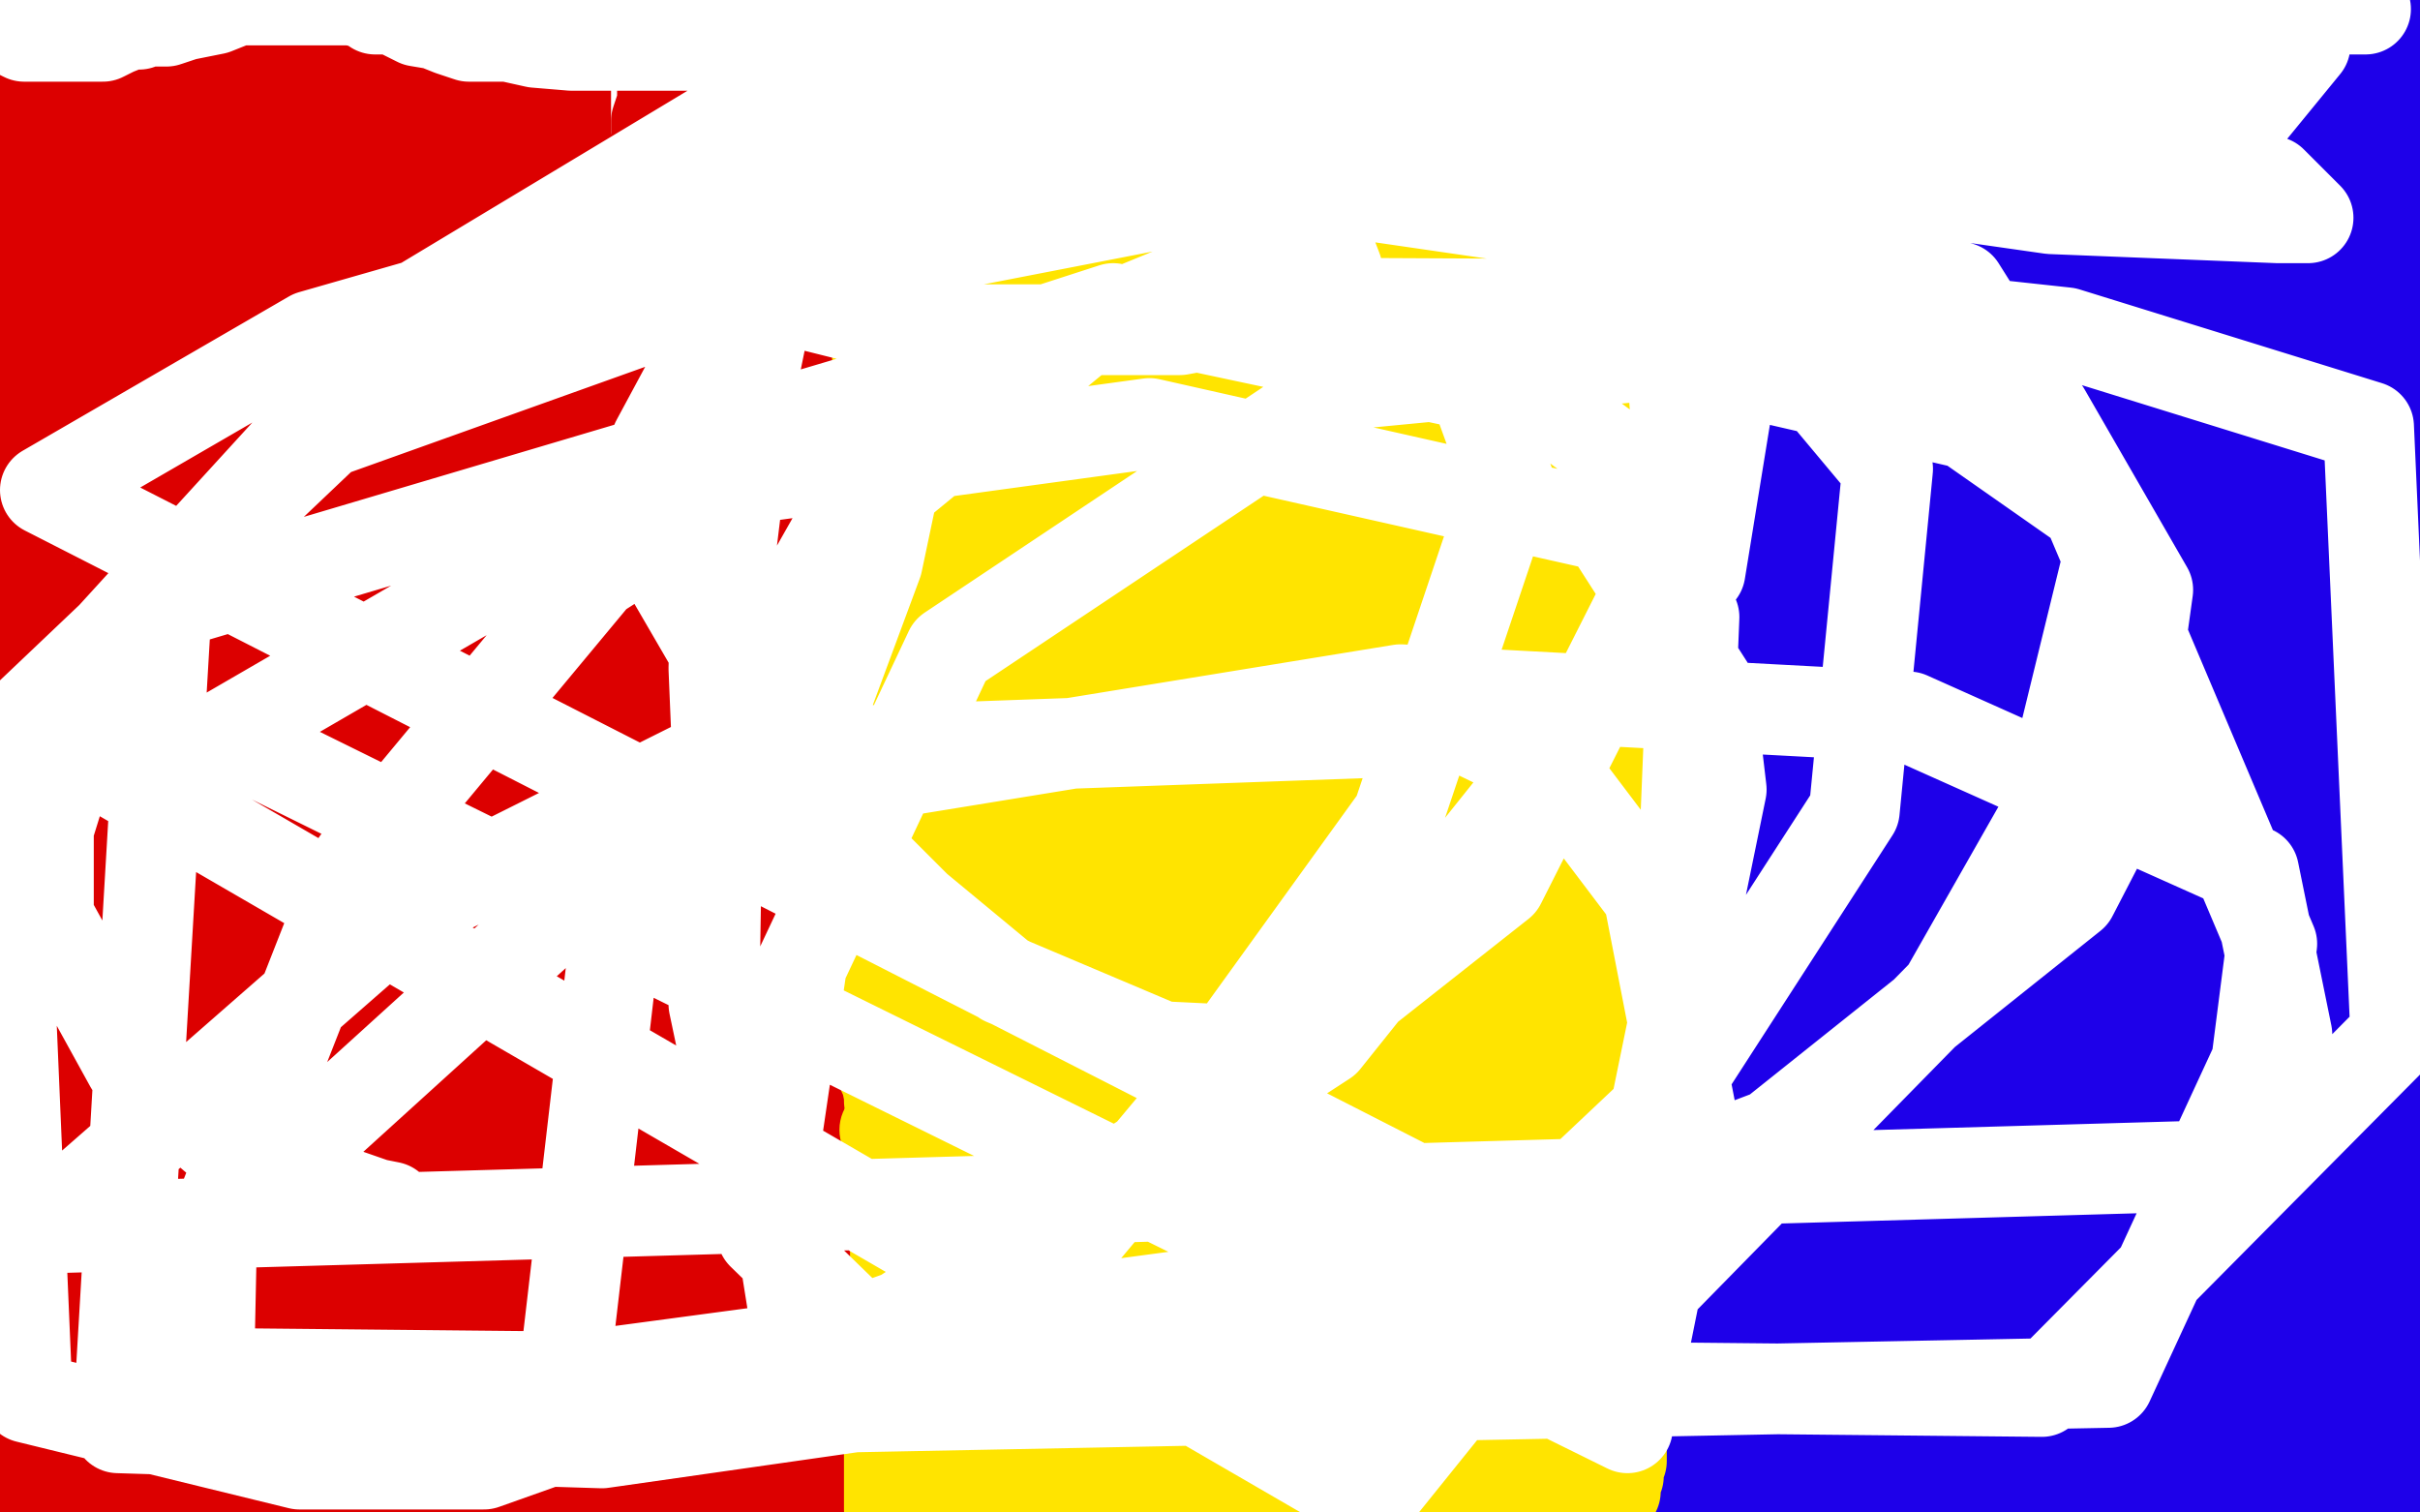
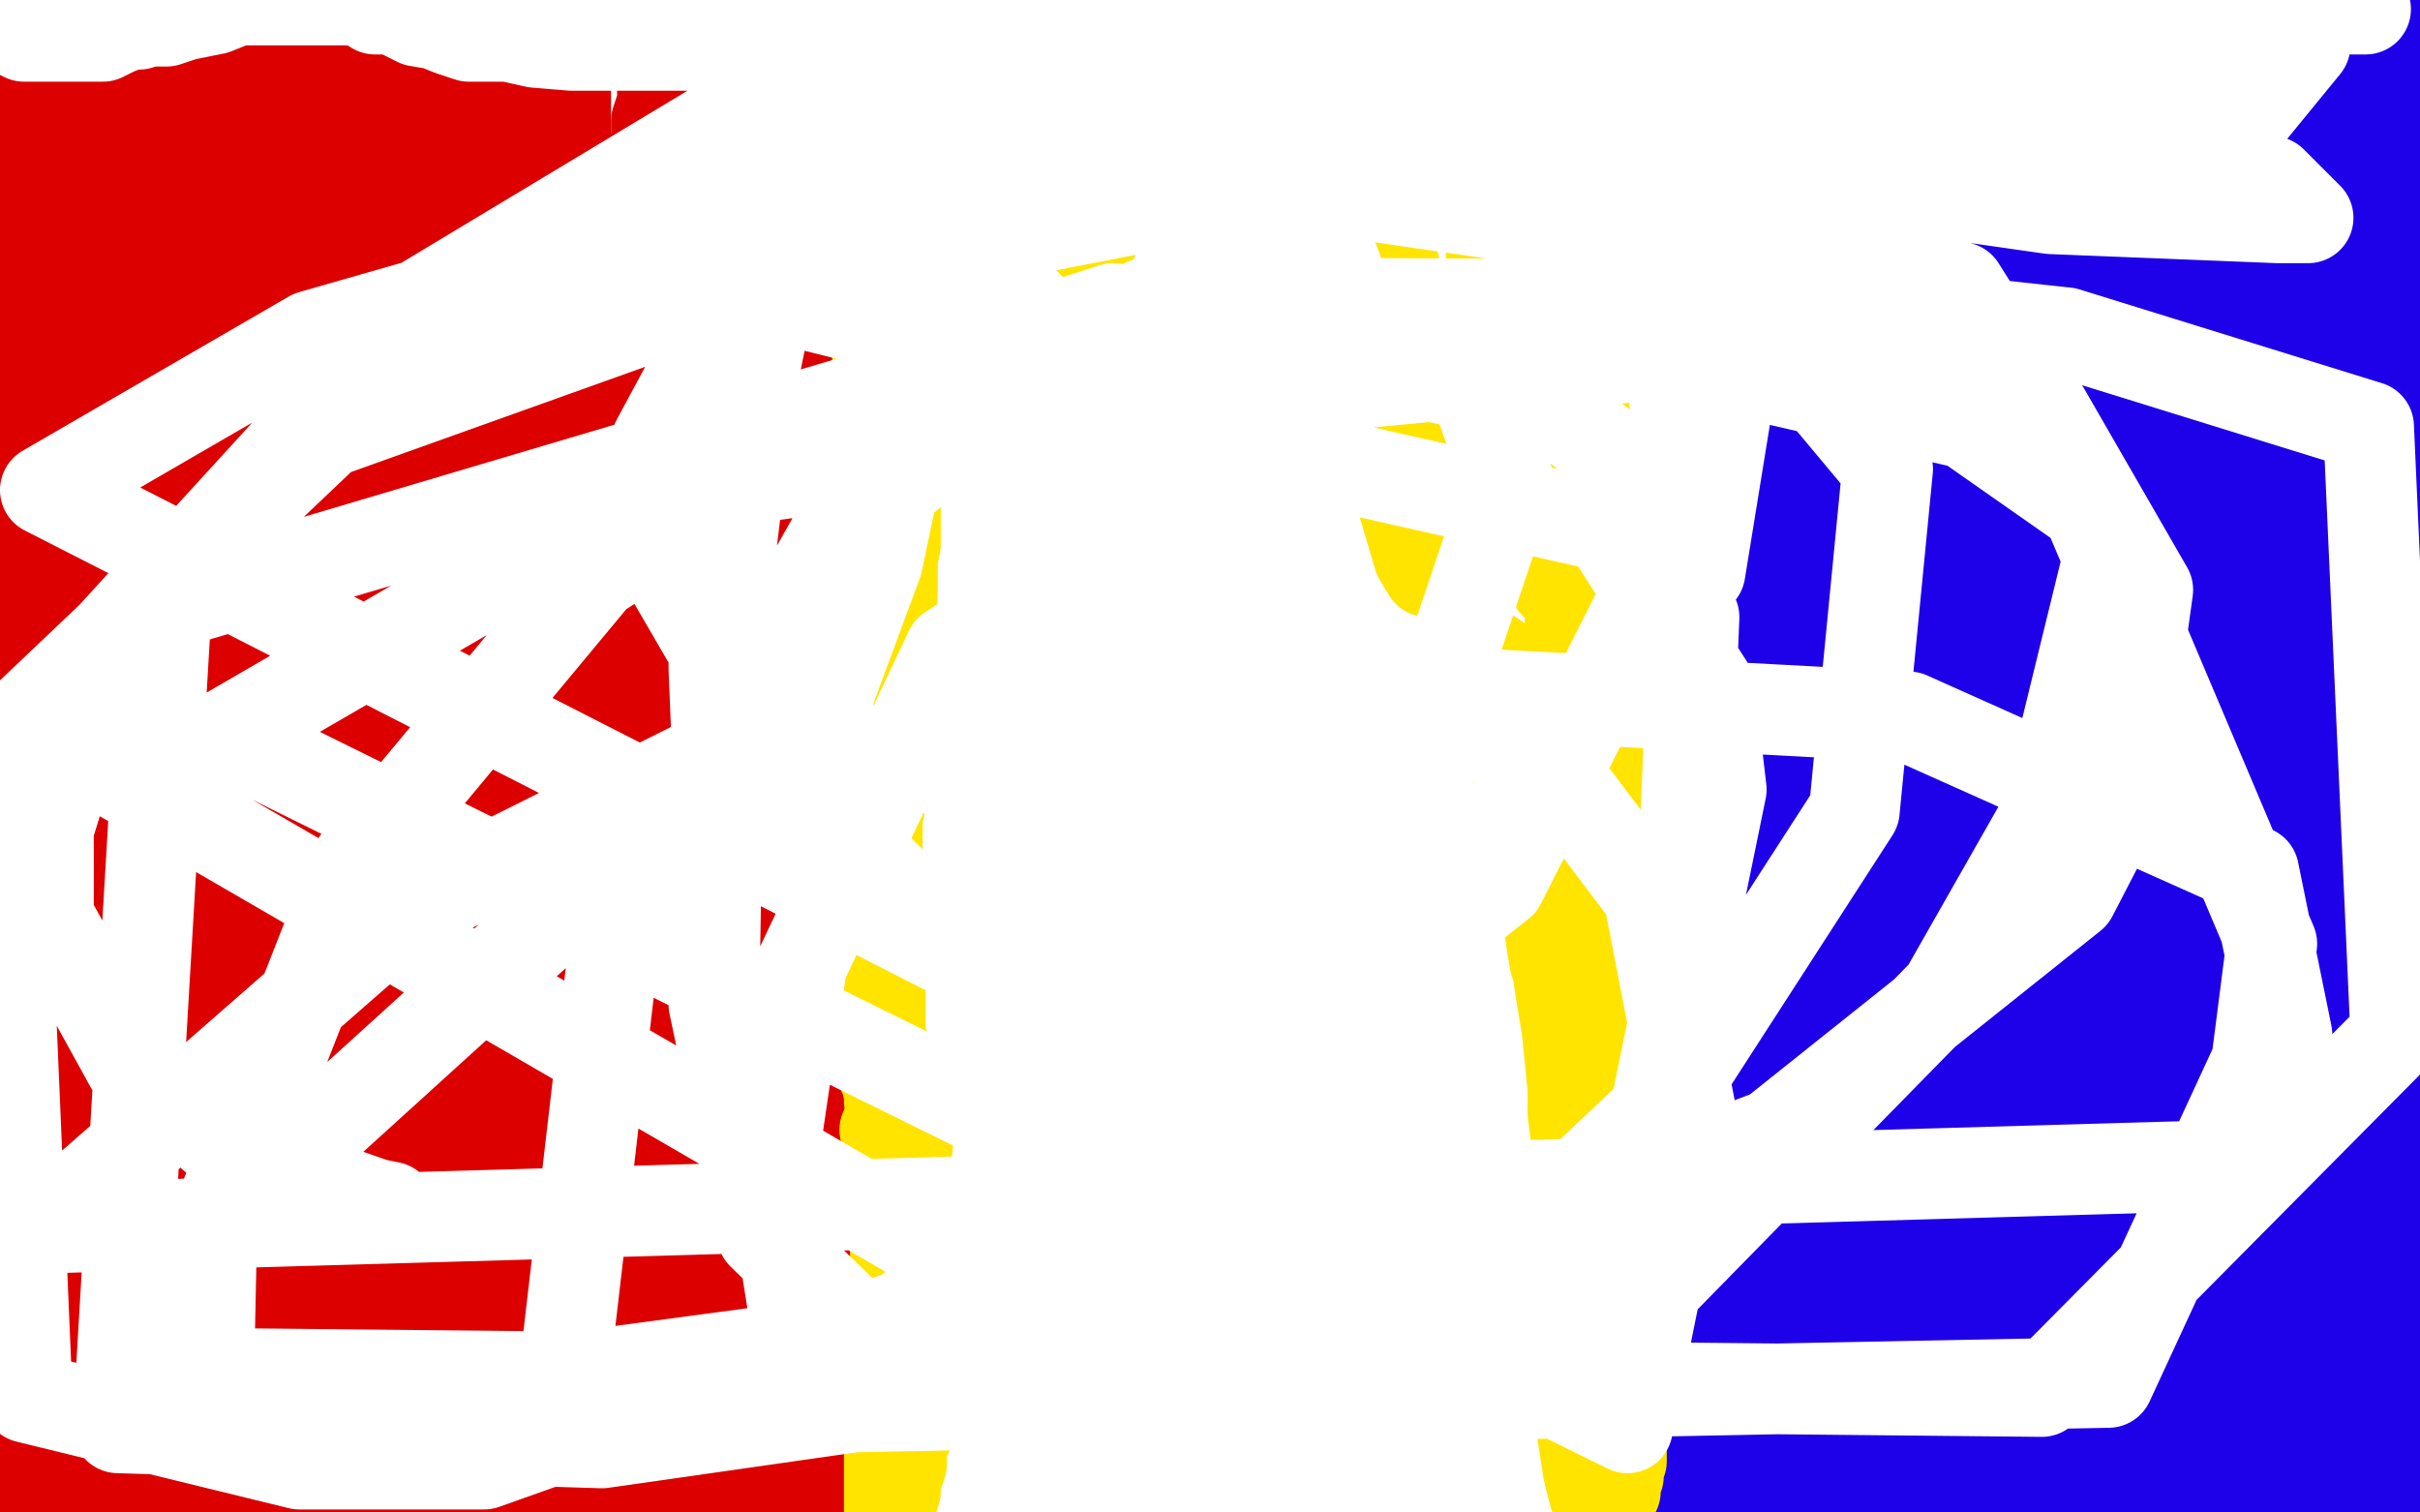
<svg xmlns="http://www.w3.org/2000/svg" width="800" height="500" version="1.1" style="stroke-antialiasing: false">
  <desc>This SVG has been created on https://colorillo.com/</desc>
-   <rect x="0" y="0" width="800" height="500" style="fill: rgb(255,255,255); stroke-width:0" />
  <polyline points="200,12 198,12 198,12 192,8 192,8 187,5 187,5 180,1 180,1 176,0 176,0 175,0 175,0 164,0 164,0 154,0 133,0 117,4 116,4 118,5 124,7 131,12 137,14 152,20 164,24 164,26 164,24 155,20 139,15 120,14 94,14 78,14 69,14 63,14 57,14 48,12 40,11 37,11 35,11 32,8 28,8 25,7 23,6 20,4 19,4 17,3 17,2 16,2 14,6 13,10 12,12 12,14 11,17 11,19 11,20 11,23 11,24 11,27 10,30 9,32 8,34 8,36 8,37 7,40 8,41 11,41 12,41 19,41 31,41 53,37 60,37 62,37 66,37 69,37 74,37 76,37 87,37 92,37 98,37 105,37 113,37 120,37 123,37 124,37 125,37 126,37 129,39 130,39 136,40 144,40 161,40 165,39 166,38 167,37 170,35 173,32 174,31 175,30 176,29 177,28 179,28 181,25 184,24 185,20 186,19 187,19 187,24 187,33 187,36 187,38 187,40 187,42 187,44 187,48 187,52 187,53 187,54 187,55 187,56 187,59 187,62 187,64 186,66 186,69 186,70 185,71 184,71 182,70 178,68 176,66 175,65 173,64 172,62 170,61 168,60 167,60 166,60 164,59 163,57 161,57 160,56 157,56 157,55 156,55 155,54 152,53 148,51 143,50 132,49 121,48 113,48 104,48 96,48 90,46 86,46 82,46 80,46 79,46 76,44 73,44 69,41 66,40 61,38 56,35 48,31 46,31 45,31 44,30 40,29 35,28 33,28 30,28 29,28 28,28 26,27 24,27 21,27 20,27 17,27 16,27 13,27 12,27 4,28 8,74 23,65 31,60 32,60 32,59 31,54 28,53 28,52 22,52 16,52 14,53 3,60 1,62 3,76 8,77 36,83 44,83 54,83 59,83 61,83 63,83 63,82 63,80 62,77 52,75 40,74 32,74 25,74 24,74 28,75 58,75 82,75 106,72 139,66 141,65 140,64 134,62 118,60 95,60 36,62 7,72 20,73 36,73 45,73 93,64 102,60 103,60 103,59 93,57 86,56 68,56 55,56 52,56 52,57 63,62 88,68 109,70 144,72 146,72 141,74 132,78 116,83 115,83 116,83 124,83 184,83 200,83 198,83 188,84 180,90 162,102 146,109 138,116 137,115 138,106 144,95 150,87 151,85 151,84 155,87 157,105 157,117 158,143 159,156 160,157 161,152 165,138 172,110 175,90 176,78 176,86 177,107 177,124 182,147 182,151 182,156 182,152 182,131 182,112 182,98 182,90 182,96 183,120 183,156 183,179 183,182 183,184 183,182 185,164 189,139 190,109 190,93 190,84 190,98 193,116 193,144 193,195 188,272 184,299 184,280 184,248 184,204 184,144 181,120 181,118 181,120 184,144 186,158 187,172 187,202 187,242 187,276 187,278 185,269 178,255 169,218 152,158 133,54 132,12 132,11 132,13 140,61 152,182 164,298 164,328 167,383 167,392 168,392 168,381 168,372 167,281 159,232 147,148 140,102 139,85 139,95 139,131 139,224 140,288 140,302 142,313 142,295 134,248 124,186 119,141 115,77 115,67 116,75 118,84 121,111 121,136 121,201 121,229 121,233 121,235 122,222 128,194 143,114 152,60 155,38 155,33 155,37 151,59 149,80 147,134 142,188 138,221 135,238 132,241 132,242 128,241 120,209 119,200 112,112 111,49 111,20 111,9 113,23 116,100 116,128 116,152 116,172 116,180 116,178 110,144 103,118 97,92 88,45 87,31 87,44 87,64 84,148 74,275 74,331 74,346 74,336 74,315 74,266 74,180 74,124 74,109 72,97 72,102 72,124 72,170 72,224 72,253 72,294 72,307 72,308 72,302 72,284 72,242 72,167 72,120 72,108 72,104 72,121 72,147 72,168 67,260 64,280 60,294 60,295 60,294 52,268 52,251 46,190 44,127 44,85 50,56 51,51 51,50 52,54 52,69 54,100 54,122 54,133 54,147 54,148 54,149 48,131 44,104 43,76 42,63 42,53 42,55 42,72 42,104 42,141 42,160 42,188 42,196 42,192 34,160 24,134 18,103 17,89 16,87 16,88 16,104 15,135 15,143 12,171 8,200 8,227 8,228 8,216 8,190 8,168 5,116 5,85 5,72 5,69 5,73 5,92 5,112 5,132 5,137 5,140 5,144 5,147 5,151 5,152 5,155 5,157 5,162 4,165 4,168 4,171 4,173 4,177 4,180 4,181 4,184 4,188 4,194 4,201 4,205 4,206 4,208 4,212 4,213 4,216 4,218 4,220 4,223 4,228 4,230 4,234 4,235 4,237 4,240 4,246 4,248 4,250 4,252 4,254 4,256 4,260 4,264 4,269 4,272 4,279 4,281 4,284 4,291 4,296 4,298 4,301 4,304 4,312 4,318 4,321 4,324 4,328 4,332 4,336 4,338 4,351 4,354 4,358 4,362 4,366 4,368 4,370 4,375 4,382 4,386 4,390 4,393 3,397 3,400 3,402 2,404 2,407 2,412 2,417 2,420 2,424 2,431 2,433 0,444 0,453 0,461 0,465 0,467 0,448 2,458 4,477 7,488 7,492 8,498 10,499 13,499 16,497 25,491 28,490 29,488 32,488 40,488 42,488 43,488 44,492 44,494 44,495 44,496 43,497 37,495 25,488 11,480 6,478 7,478 8,478 14,478 17,478 23,478 45,480 80,489 86,490 141,497 160,499 160,498 149,492 144,489 125,480 123,480 121,480 124,480 131,480 147,480 156,481 152,481 151,481 156,483 163,487 175,496 188,496 188,492 188,488 188,487 188,486 184,495 184,498 198,499 198,497 198,495 198,492 194,483 188,473 181,459 177,444 176,424 176,414 176,411 176,405 172,396 171,391 171,388 171,412 171,464 193,476 188,396 171,352 158,332 141,300 139,291 139,294 141,318 145,352 146,372 148,385 149,389 154,379 166,350 184,305 187,289 188,274 190,296 195,327 196,359 196,375 200,389 200,387 200,379 194,360 189,343 180,319 177,311 176,311 173,327 172,344 170,357 167,393 165,441 165,445 165,447 164,447 160,436 152,410 143,370 142,358 141,356 138,372 137,394 137,438 137,484 137,497 137,488 137,463 137,426 137,410 137,364 137,331 137,307 136,306 136,316 136,327 140,350 141,372 142,394 143,399 143,400 143,401 144,403 144,392 144,331 144,303 144,250 140,231 142,241 142,251 150,299 156,384 163,445 167,478 168,481 164,476 159,468 151,453 150,448 148,445 148,444 148,443 148,440 148,444 148,461 148,472 148,474 148,476 145,472 141,456 133,388 133,309 133,238 133,139 133,105 133,106 133,135 133,228 133,296 133,319 133,364 133,388 133,384 133,366 129,350 120,325 106,287 78,190 64,136 61,112 61,107 63,118 67,188 67,240 69,370 74,449 74,407 74,340 74,266 72,231 72,229 72,232 77,256 86,302 91,320 92,320 92,313 92,293 92,256 92,188 92,168 92,166 95,180 99,218 103,264 103,279 103,308 103,316 103,307 103,299 106,211 106,183 106,144 106,131 107,131 109,146 113,187 117,248 127,316 128,321 132,344 132,328 132,315 132,310 132,311 131,325 131,350 131,384 129,412 128,428 123,446 120,459 118,461 117,456 117,410 117,393 115,360 109,332 103,308 102,308 101,321 101,344 101,416 101,470 102,496 108,467 108,447 108,429 108,412 107,410 107,413 108,434 109,445 112,460 112,466 113,472 113,475 113,476 108,468 88,439 74,410 71,400 70,397 70,399 70,414 72,433 72,445 73,459 76,468 80,474 80,475 82,476 83,477 84,476 84,475 83,472 80,468 75,456 60,435 55,415 54,403 54,398 56,391 57,392 59,407 59,421 59,456 59,496 59,499 59,487 59,473 59,449 59,427 59,403 59,401 59,410 59,434 59,448 52,489 50,498 50,496 46,472 43,452 41,441 41,424 40,424 36,443 35,449 31,457 31,458 31,456 31,445 31,436 31,430 31,428 31,432 28,452 28,460 28,463 28,462 28,456 28,449 28,447 31,434 31,433 32,432 32,430 32,427 35,422 35,419 36,413 36,411 36,405 36,402 37,401 37,400 38,396 39,392 39,390 39,386 39,384 39,382 39,380 39,379 39,374 39,372 39,370 39,365 39,360 39,354 39,349 40,344 40,343 40,339 40,336 40,335 40,332 40,330 40,328 40,324 43,315 44,306 44,299 45,296 45,293 45,292 45,284 45,278 45,274 45,263 45,259 45,252 45,247 45,244 45,243 45,238 45,236 45,230 45,229 43,220 42,219 41,217 41,216 41,215 41,213 40,208 40,205 40,204 37,202 36,201 34,201 34,200 32,200 31,200 31,206 31,212 31,216 31,218 31,220 31,221 31,223 31,226 31,227 30,228 29,230 28,236 28,238 28,239 28,240 28,241 28,243 28,244 28,246 28,248 27,251 27,252 27,254 27,256 26,258 26,262 25,263 25,264 25,265 25,266 25,268 25,272 25,276 24,280 24,283 24,285 24,286 24,287 24,288 23,290 22,296 21,299 21,304 20,309 20,313 19,316 19,319 19,320 19,321 19,324 19,325 19,331 18,337 18,339 18,346 18,348 18,350 18,352 18,356 17,359 17,360 17,364 17,368 16,372 16,377 16,380 16,382 16,384 16,386 16,387 16,388 15,389 15,392 15,394 15,397 15,399 15,400 15,402 14,404 14,405 14,408 14,409 14,410 14,412 14,413 14,414 14,416 14,418 14,420 14,424 15,425 16,426 16,428 17,429 20,432 21,433 22,435 24,436 24,437 27,440 29,444 34,448 36,450 40,452 43,455 49,458 53,462 54,462 59,464 60,464 62,465 64,467 67,468 78,475 84,477 90,484 97,486 105,492 111,495 114,496 117,498 207,498 209,496 209,494 209,492 209,488 209,486 209,482 209,480 209,479 209,476 208,472 208,470 208,467 208,464 208,463 208,462 208,460 208,458 208,455 208,452 208,451 208,445 208,443 208,441 208,440 208,437 208,436 208,435 208,432 208,429 208,428 208,425 208,423 208,420 208,417 208,416 208,408 208,406 208,402 208,400 208,396 208,393 209,389 209,388 210,381 211,379 211,378 211,377 211,376 212,373 212,370 212,368 212,363 212,360 212,359 212,354 213,350 213,348 213,347 215,344 216,342 216,340 216,336 216,333 216,329 216,324 216,321 216,318 216,315 215,312 215,310 215,304 215,303 215,296 214,292 214,287 214,284 213,280 212,274 212,273 212,272 212,268 212,261 212,259 212,257 212,255 211,254 211,252 211,249 211,248 211,246 211,243 211,240 211,236 211,233 210,232 210,230 210,228 210,226 210,224 210,221 208,214 208,208 208,205 208,199 208,194 208,191 208,188 208,185 208,182 208,180 208,173 208,167 208,162 208,159 208,156 208,154 208,153 208,152 208,149 208,145 208,144 208,139 208,136 208,134 208,133 208,132 208,131 208,130 208,128 208,127 208,125 208,124 208,122 208,120 208,118 208,116 208,113 208,109 208,108 208,106 208,103 208,100 208,97 208,95 208,92 209,88 209,85 210,81 211,79 212,74 212,68 213,66 215,64 215,61 215,58 215,56 216,54 216,50 217,47" style="fill: none; stroke: #dc0000; stroke-width: 30; stroke-linejoin: round; stroke-linecap: round; stroke-antialiasing: false; stroke-antialias: 0; opacity: 1.0" />
  <polyline points="217,44 217,43 217,40 219,34 219,30 220,26 220,25 220,21 220,20 220,19 220,16 220,14 220,12 220,11 220,10 220,8 221,7 221,6 221,4 221,2 221,0" style="fill: none; stroke: #dc0000; stroke-width: 30; stroke-linejoin: round; stroke-linecap: round; stroke-antialiasing: false; stroke-antialias: 0; opacity: 1.0" />
  <polyline points="219,492 220,491 220,491 220,486 220,486 220,480 220,480 220,479 220,479 220,476 220,476 221,472 221,472 221,471 221,471 221,468 221,467 222,465 222,462 222,460 223,458 223,457 223,456 223,455 223,452 223,450 223,448 223,446 223,444 223,440 223,439 223,438 224,434 224,432 224,428 224,426 224,423 224,420 224,416 224,412 224,409 224,408 224,404 224,402 224,399 224,396 224,394 224,392 224,391 224,389 224,387 224,384 224,383 224,380 224,377 224,376 224,372 224,370 224,367 224,365 224,361 224,358 224,355 224,351 224,348 224,345 224,344 224,342 224,338 224,337 224,332 224,331 224,326 224,324 224,318 224,316 224,314 224,312 224,308 224,302 224,300 224,296 224,293 224,290 224,289 224,288 224,287 224,284 224,283 224,282 224,281 224,280 224,278 224,276 225,272 225,271 225,268 225,267 226,264 226,262 226,261 227,257 227,256 228,255 228,253 228,251 228,250 228,248 229,245 229,244 231,241 231,240 232,237 232,234 232,232 232,228 232,226 232,223 232,222 232,218 232,217 232,215 232,212 232,211 232,209 232,208 232,204 232,203 232,201 232,200 232,199 232,196 232,195 232,194 232,192 233,190 233,189 233,188 233,187 233,186 234,184 235,182 235,180 235,179 235,178 235,177 235,175 235,172 236,167 236,164 236,163 236,161 236,158 236,152 236,149 236,148 236,146 236,143 236,140 236,138 236,136 236,132 236,130 236,129 236,128 236,126 236,125 236,124 236,120 236,117 236,114 236,111 236,109 236,108 236,105 236,103 236,101 236,100 236,98 236,97 236,94 236,92 236,90 236,87 236,85 236,84 236,81 236,79 236,76 236,74 236,72 236,68 236,64 236,61 236,59 236,57 236,56 236,55 236,54 236,52 236,51 236,47 236,46 236,44 236,41 236,40 236,38 236,37 236,36 236,34 235,32 235,29 235,28 235,26 234,26 234,24 234,23 234,22 234,21 234,20 234,18" style="fill: none; stroke: #dc0000; stroke-width: 30; stroke-linejoin: round; stroke-linecap: round; stroke-antialiasing: false; stroke-antialias: 0; opacity: 1.0" />
  <polyline points="233,237 234,239 234,239 235,240 235,240 235,241 235,241 235,242 235,242 235,243 235,245 235,247 235,248 235,249 235,251 235,253 235,254 235,256 235,259 236,260 236,261 236,263 236,266 236,270 236,272 236,274 236,276 236,278 236,280 236,282 236,284 236,285 236,287 236,288 236,290 236,292 236,295 236,299 235,301 235,304 235,307 235,309 235,310 235,311 235,312 235,313 235,316 235,317 235,318 235,320 235,321 235,322 235,325 235,328 234,332 234,335 232,338 232,341 232,344 232,346 232,348 232,349 232,351 232,352 232,353 232,354 232,356 232,358 232,360 232,361 232,364 232,366 232,368 232,369 232,374 232,375 232,377 232,380 232,383 232,384 232,385 232,388 232,391 232,393 232,396 232,397 232,400 231,402 231,406 231,407 231,410 231,411 231,412 231,413 231,416 231,417 231,420 231,422 231,424 230,426 230,428 230,430 230,433 230,436 230,438 230,440 230,443 230,447 230,449 230,451 230,452 230,453 230,456 230,458 230,460 230,461 230,462 230,464 230,465 230,468 230,469 230,471 230,472 230,475 230,477 230,479 230,482 229,483 229,484 229,485 229,488 229,490 229,491 229,492 229,493 229,495 229,497" style="fill: none; stroke: #dc0000; stroke-width: 30; stroke-linejoin: round; stroke-linecap: round; stroke-antialiasing: false; stroke-antialias: 0; opacity: 1.0" />
  <polyline points="248,492 247,486 247,486 247,485 247,485 247,484 247,484 246,482 246,482 245,480 245,478 244,476 244,469 242,467 242,465 242,463 242,462 242,461 242,460 241,457 240,457 240,456 240,452 240,448 239,446 239,444 239,443 239,442 239,441 239,440 239,436 239,435 239,433 239,432 239,429 239,428 239,424 240,423 240,420 240,419 240,417 240,415 241,413 241,412 243,409 243,408 243,407 243,403 244,400 244,397 244,396 244,394 244,391 244,389 244,384 244,383 244,381 244,379 244,377 244,374 244,371 244,367 244,362 244,359 244,357 244,356 244,354 244,349 244,346 244,344 244,343 244,341 244,339 244,337 244,334 244,332 244,329 244,325 244,320 244,315 244,312 244,311 244,308 244,307 244,304 244,301 244,297 244,294 244,289 244,288 244,282 244,280 244,279 244,276 244,272 244,268 244,264 244,255 244,252 244,251 244,248 244,243 244,239 244,236 244,232 244,230 244,228 244,227 244,224 245,219 245,216 246,212 247,209 248,204 248,203 249,200 249,196 249,192 249,188 249,185 249,184 249,182 249,181 249,179 250,174 250,173 250,168 251,165 251,164 251,162 251,160 251,158 251,156 251,152 251,148 251,144 251,140 251,139 251,136 251,132 251,128 252,125 252,121 253,112 254,108 256,100 258,92 259,87 259,84 259,82 259,80 259,76 259,74 259,71 259,70 259,66 259,63 259,62 259,61 259,59 258,55 258,52 258,50 257,45 257,44 257,41 257,40 256,35 256,34 256,33 255,32 255,31 255,28 254,28 254,26 254,24 254,21 254,18 254,16 254,15 254,13 253,12 252,11 252,9 251,8 250,8 249,7 249,6 248,6 248,5 250,5 252,6 253,6 254,6 255,6 256,6 257,6 259,8 260,8 261,8 262,8 263,8 264,9 264,10 265,11 266,12 266,13 266,15 268,16 268,18 268,19 268,20 269,21 269,23 269,24 270,24 270,25 271,28 272,28 272,29 272,30 272,31 272,32 273,36 274,37 274,40 274,42 274,43 275,44 275,45 275,48 275,49 276,51 276,52 276,53 276,56 276,57 276,61 276,62 276,64 276,67 276,70 276,72 276,74 276,76 276,78 276,79 276,80 276,84 276,85 276,90 276,92 276,93 276,96 276,97 277,99 277,100 277,101 278,103 278,104 278,106 278,108 278,110 278,113 278,115 277,116 276,120 275,121 274,122 274,124 273,125 273,126 273,128 273,130 273,132 273,133 273,136 273,137 273,139 273,140 273,144 273,145 273,147 273,150 273,152 273,154 273,156 273,157 273,158 273,159 273,162 273,163 273,164 272,168 271,171 271,172 271,173 271,176 271,178 271,182 270,184 270,186 269,188 268,190 268,192 268,194 268,198 267,200 267,203 267,204 267,205 267,208 267,209 267,211 267,213 267,214 267,216 267,219 267,220 267,222 267,224 267,226 267,230 267,232 267,233 267,238 267,241 267,245 266,252 266,255 265,257 264,261 264,262 264,264 264,267 264,269 264,270 263,276 263,278 263,280 263,284 263,290 263,294 263,298 262,304 260,307 260,308 260,311 260,312 260,316 260,317 260,322 260,324 260,327 260,330 260,332 260,334 260,336 260,339 260,343 260,347 260,356 259,363 257,372 256,377 256,378 255,380 255,381 255,386 255,388 254,392 254,395 253,399 253,401 253,404 252,408 252,410 252,412 252,415 252,417 252,419 252,421 252,423 252,426 252,428 252,432 252,434 252,436 252,440 252,443 252,444 252,445 252,448 252,450 252,451 252,453 252,455 252,456 252,457 252,460 252,463 252,465 252,467 252,468 253,472 253,477 253,479 253,480 253,483 253,484 253,486 253,487 254,490 255,490 256,491 256,492 256,493 257,492 259,488 260,483 260,481 260,480 260,478 261,476 262,473 263,472 263,469 263,468 264,464 264,460 265,456 265,455 266,451 266,449 266,447 266,442 267,436 267,431 267,429 267,426 267,424 267,420 267,419 267,415 267,408 266,396 265,388 264,380 264,377 264,376 264,374 263,372 263,371 263,369 263,368 263,365 263,364 263,362 263,360 263,359 263,356 264,354 264,351 264,349 264,348 264,345 264,343 265,340 265,338 265,336 266,334 266,332 266,331 267,328 267,325 267,323 268,321 268,320 270,316 270,311 270,310 270,305 271,305 271,303 271,300 271,299 272,293 272,292 272,287 272,284 273,281 274,279 274,276 275,270 275,268 276,262 276,259 276,256 276,252 276,247 276,243 276,242 276,239 276,237 277,236 278,232 278,228 278,225 278,224 278,223 278,220 279,219 279,217 279,214 279,212 279,209 279,204 279,203 279,199 279,195 279,192 276,181 276,180 275,174 273,168 273,166 272,163 272,160 272,157 272,155 272,153 272,149 272,148 272,146 272,143 272,140 272,138 272,137 272,136 272,133 272,129 272,127 272,126 272,125 272,124 272,123 272,121 272,120 272,119 272,116 272,115 272,113" style="fill: none; stroke: #dc0000; stroke-width: 30; stroke-linejoin: round; stroke-linecap: round; stroke-antialiasing: false; stroke-antialias: 0; opacity: 1.0" />
  <polyline points="274,494 274,492 274,492 274,490 274,490 274,488 274,488 275,485 275,485 275,483 275,483 275,480 275,480 276,480 276,480 276,476 276,472 276,469 276,468 276,465 276,464 276,463 276,461 276,460 276,459 276,456 276,454 276,452 276,448 276,445 276,444 276,441 276,440 276,437 277,436 278,432 278,431 278,428 278,426 280,424 280,420 280,419 280,418 280,416 280,415 280,412 280,410 280,408 280,406 280,403 280,399 280,396 280,393 280,390 280,386 280,384 280,382 280,381 280,380 280,379 280,376 280,374 281,373 281,372 281,370 281,369 282,366 282,364 282,360 282,358 282,356 282,353 282,351 282,350 282,347 282,346 282,344 282,343 282,340 282,339 282,334 282,333 282,329 282,327 282,324 282,322 283,320 283,318 283,315 283,311 283,310 284,307 284,306 284,302 284,300 284,297 284,293 284,290 284,288 284,284 284,281 284,279 285,276 285,274 287,269 287,267 287,266 287,260 288,259 288,255 288,253 289,252 289,242 290,240 291,238 291,235 291,232 291,230 291,228 291,224 292,217 292,212 293,208 294,202 294,201 294,199 294,198 295,197 295,196 295,193 295,188 295,185 296,180 296,179 296,177 296,176 296,173 296,172 296,170 296,168 296,164 297,162 297,157 298,155 299,150 300,148 302,146 304,142 304,139 305,136 305,134 305,133 305,132 305,131 305,130 305,128 305,127 305,125 305,123 305,121 305,120 305,118 305,117 305,116 305,115 305,114 305,112 305,111 305,110 305,108 305,107 305,106 305,105 305,104 305,102 307,102 310,102" style="fill: none; stroke: #ffe400; stroke-width: 30; stroke-linejoin: round; stroke-linecap: round; stroke-antialiasing: false; stroke-antialias: 0; opacity: 1.0" />
  <polyline points="288,300 288,296 288,296 288,284 288,284 288,280 288,280 292,261 292,261 292,259 292,259 292,258 292,258 292,257 292,257 292,256 292,255 292,252 292,250 292,245 292,244 292,239 292,234 292,231 292,225 292,220 292,217 292,215 292,211 291,209 289,206 288,203 288,200 288,196 287,192 287,190 287,188 287,187 287,185 284,182 284,177 284,172 283,169 283,168 282,166 282,164 282,160 281,158 281,156 281,154 281,151 281,147 281,143 281,140 281,139 281,136 281,134 281,131 281,129 281,127 281,126 281,124 281,122 282,120 282,118 282,116 282,114 282,111 282,110 284,108 284,107 284,105 284,104 284,103 284,100 284,98 284,96 284,94 284,92 284,88 285,85 285,81 285,79 285,75 285,72 285,68 285,67 285,64 285,57 285,55 285,53 285,52 285,50 285,48 285,46 285,45 285,40 285,39 285,36 285,34 285,31 285,29 286,28 287,24 288,19 288,15 289,11 289,10 289,8 289,7 290,8 290,11 290,20 290,24 290,27 288,28 288,31 288,35 287,39 287,40 287,43 287,47 287,52 287,55 287,56 287,64 287,66 287,68 287,70 287,71 287,72 287,73 287,76 287,79 287,82 287,84 287,87 287,88 287,92 287,95 287,98 287,101 287,105 287,106 287,110 287,112 286,117 286,120 286,122 286,124 286,127 285,130 285,131 284,135 284,136 284,141 283,144 283,146 283,148 283,151 283,152 282,154 282,158 281,162 281,166 281,168 281,169 281,171 281,172 281,174 281,175 281,176 281,178 281,181 281,183 281,185 281,186 281,188 281,189 281,192 281,193 281,195 282,197 282,200 283,204 284,206 284,209 284,212 284,216 285,216 285,218 286,221 286,224 287,227 287,228 287,230 287,232 287,234 287,237 287,239 287,240 287,243 287,245 287,246 288,249 288,250 288,252 288,255 288,256 288,259 288,261 288,263 288,266 288,268 288,271 288,275 288,279 288,280 288,284 288,286 288,288 288,290 288,293 288,300 288,302 288,304" style="fill: none; stroke: #ffe400; stroke-width: 30; stroke-linejoin: round; stroke-linecap: round; stroke-antialiasing: false; stroke-antialias: 0; opacity: 1.0" />
-   <polyline points="499,493 499,488 499,488 499,481 499,481 499,470 499,470 499,454 499,454 499,432 499,432 499,421 499,421 499,404 499,404 499,388 496,369 496,360 496,355 496,335 496,329 496,318 496,304 494,281 494,259 492,244 492,218 489,193 486,178 484,159 482,144 480,123 478,97 478,72 478,42 478,29 478,18 478,16 478,14 476,13 475,12 471,11 466,11 464,11 456,9 442,9 430,9 400,9 365,8 333,8 332,8 334,8 346,13 366,13 394,13 404,13 439,13 447,13 437,10 396,10 344,13 324,17 313,19 313,20 318,20 325,20 339,20 360,20 376,17 386,16 388,16 388,15 388,14 385,13 367,13 340,16 325,20 315,25 322,25 331,25 349,17 354,13 354,12 354,11 352,10 349,9 348,8 346,7 340,8 331,18 327,25 326,25 326,26 325,27 324,26 323,26 322,24 320,24 319,24 317,22 314,20 313,20 312,20 312,19 312,17 309,8 308,7 307,5 306,4 305,4 304,4 308,8 311,21 311,28 312,40 312,48 313,62 315,72 318,84 326,105 332,120 334,127 334,126 334,108 330,85 320,61 302,21 293,4 292,2 292,6 294,35 296,61 301,76 311,116 326,163 336,192 340,200 340,192 341,175 341,157 341,117 341,79 340,73 340,76 340,98 340,136 340,161 340,173 340,196 342,208 342,204 342,174 342,132 342,112 340,102 344,106 358,138 363,152 377,193 382,208 383,210 383,204 379,180 376,161 367,120 355,88 351,78 350,78 350,86 351,108 367,180 384,237 388,252 391,254 391,253 391,232 379,181 364,144 354,120 350,106 352,130 360,197 365,238 380,318 390,364 392,372 392,369 380,277 366,239 340,172 321,132 317,125 320,139 324,167 330,226 343,313 348,360 344,329 341,278 338,253 326,164 322,151 322,155 326,209 335,272 343,308 358,356 361,368 361,364 361,357 353,320 344,269 325,193 320,182 320,190 320,203 320,227 320,255 325,302 327,312 327,304 327,276 326,254 326,250 325,244 325,248 325,270 325,288 325,296 325,305 325,310 325,312 324,312 323,306 323,295 322,290 322,289 321,285 319,284 318,280 316,272 316,270 316,269 315,267 312,265 309,264 308,271 308,274 308,276 308,277 308,280 307,281 307,282 307,286 307,288 305,292 305,293 305,296 305,297 305,298 304,299 304,300 304,301 304,304 304,308 304,310 304,312 304,315 304,316 303,320 303,321 301,324 301,328 301,332 301,334 300,335 300,336 300,338 300,340 300,341 300,343 300,345 300,347 300,349 300,351 300,352 300,356 300,360 300,364 300,367 300,369 300,375 300,380 300,382 300,385 300,390 300,392 300,395 300,398 300,400 300,404 300,406 300,411 299,416 299,418 299,428 298,431 297,436 296,440 296,444 296,448 296,451 295,456 295,457 295,460 294,461 294,463 292,466 292,469 292,472 289,479 289,480 288,481 288,484 288,485 288,486 288,487 290,489 290,490 291,491 292,491 292,492 294,493 296,496 299,497 491,499 505,483 514,475 526,468 527,468 525,465 523,465 521,465 520,465 516,467 516,468 501,472 496,474 494,474 492,474 490,474 485,474 475,476 471,476 470,476 469,476 468,476 467,476 465,476 461,476 458,476 445,476 436,476 414,477 401,484 400,484 406,489 416,492 424,494 430,496 435,496 443,497 444,498 428,492 408,484 402,482 380,472 372,472 367,470 364,468 373,472 393,474 414,477 421,477 422,477 423,477 423,476 402,466 371,466 355,467 313,480 288,489 292,490 316,490 328,488 354,480 379,468 393,459 393,458 388,456 372,456 332,466 322,474 319,477 318,478 318,479 318,468 320,444 324,422 334,388 335,366 335,356 331,368 324,431 324,476 324,495 324,491 324,468 336,416 356,317 362,256 362,237 344,201 317,189 286,212 269,260 267,331 273,367 279,384 285,394 286,396 288,393 291,380 295,357 304,320 308,269 312,245 313,244 314,244 320,260 331,287 353,348 360,366 381,432 382,436 376,404 370,376 363,352 354,312 341,285 339,281 338,281 338,287 338,307 334,340 334,360 334,374 334,382 334,381 334,376 332,356 325,328 323,302 321,292 318,280 318,294 318,301 319,324 320,331 321,344 321,352 321,355 321,356 320,357 320,359 320,364 320,367 319,380 319,384 315,397 313,404 312,406 312,408 312,409 312,411 311,414 311,415 310,418 310,420 309,424 308,426 308,427 308,429 308,430 308,431" style="fill: none; stroke: #ffe400; stroke-width: 30; stroke-linejoin: round; stroke-linecap: round; stroke-antialiasing: false; stroke-antialias: 0; opacity: 1.0" />
  <polyline points="262,492 263,492 263,492 263,488 263,488 263,486 263,486 263,484 263,484 263,482 263,482 263,480 263,480 263,479 263,479 263,476 263,475 263,474 263,470 263,468 264,465 264,463 264,459 264,456 264,454 264,452 264,449 264,445 264,441 264,439 264,434 264,431 264,424 264,421 264,420 264,417 264,416 264,415 264,412 264,411 264,403 264,398 264,396 264,392 264,389 264,388 264,385 264,383 264,379 264,372 264,368 264,366 264,356 264,353 264,350 264,347 264,342 264,340 264,338 264,334 264,332 264,328 264,323 264,320 264,312 264,310 264,302 264,296 264,294 264,289 263,284 263,280 262,274 262,270 262,268 262,265 262,262 262,259 262,256 262,252 261,252 261,250 261,247 260,240 260,239 260,238 260,232 260,231 260,228 260,225 260,223 260,220 260,216 260,212 260,209 260,207 260,206 260,205 260,203 260,200 260,198 260,195 260,194 260,192 260,188 260,186 260,184 260,182 260,180 260,178 260,176 260,175 260,173 260,166 260,164 260,160 260,157 260,156 260,154 260,152 260,149 260,148 260,145 260,140 260,136 260,134 260,131 260,124 260,121 260,120 260,116 260,114 260,109 260,104 260,96 260,91 260,88 258,84 258,83 257,80 257,77 256,74 256,72 256,68 256,64 256,60 256,58 256,55 256,52 256,47 256,44 256,43 256,40 256,38 256,36 256,35 256,33 256,32 256,30 256,27 256,24 256,20 256,19 256,16 256,15 256,14 256,13 256,12 256,10 256,7 256,4" style="fill: none; stroke: #dc0000; stroke-width: 30; stroke-linejoin: round; stroke-linecap: round; stroke-antialiasing: false; stroke-antialias: 0; opacity: 1.0" />
-   <polyline points="352,452 352,450 352,450 356,428 356,428 358,415 358,415 369,380 369,380 376,352 376,352 380,340 380,340 380,341 381,348 382,379 384,415 384,428 384,443 384,434 384,427 381,415 379,405 377,404 378,410 382,434 384,449 387,460 387,457 389,439 391,420 393,404 399,378 400,365 403,372 405,378 412,411 413,426 417,450 421,464 421,465 421,463 421,442 421,422 421,410 421,387 421,363 421,362 421,364 428,384 438,432 441,473 443,491 443,480 442,458 442,414 442,396 442,384 442,372 444,371 446,372 448,379 465,425 472,447 480,470 484,478 484,476 484,463 484,432 484,413 484,402 484,377 485,388 488,398 494,453 497,476 500,494 496,482 492,457 488,431 487,421 487,424 487,425 487,428 487,434 487,441 483,446 476,453 476,456 475,456 468,444 468,441 468,443 468,446 468,448 467,449 467,452 467,454 467,455 468,454 470,448 473,428 477,396 478,353 478,326 478,316 478,312 476,314 472,324 469,342 469,357 469,371 469,374 469,381 469,384 469,360 469,329 469,309 469,284 466,269 464,268 464,278 464,300 468,348 476,425 476,448 477,450 477,442 477,434 472,396 465,348 440,256 424,212 416,199 407,184 405,194 405,222 405,232 405,276 405,346 405,372 405,380 405,379 405,373 405,356 405,336 405,284 406,236 406,224 406,210 412,226 420,262 437,332 452,373 456,386 456,387 456,376 456,356 456,336 456,298 455,268 449,245 445,236 445,240 455,263 458,285 460,297 464,335 464,343 464,344 465,344 465,332 462,322 452,302 443,287 436,274 435,276 435,296 435,329 435,350 436,356 436,364 436,354 436,336 436,314 436,306 435,292 435,290 435,292 435,320 435,334 435,362 435,380 436,383 436,382 436,367 436,343 436,295 436,261 436,253 436,241 438,253 441,264 449,293 455,316 459,325 459,324 459,316 459,282 459,245 459,229 459,184 459,183 464,191 472,219 477,238 487,279 492,303 492,308 492,303 492,279 488,231 480,203 476,194 476,186 476,190 484,204 492,222 498,240 499,248 499,264 499,268 495,260 484,236 475,205 472,174 471,152 471,142 471,138 475,148 480,166 484,185 484,196 484,212 484,216 484,212 471,180 422,50 384,43 384,106 389,172 393,197 395,201 396,204 394,182 392,176 386,121 381,103 380,84 380,74 380,80 386,96 401,150 417,192 429,228 430,229 430,228 430,201 430,163 430,126 420,93 419,92 420,98 428,123 435,146 440,176 441,188 446,212 449,220 448,220 443,212 428,131 423,105 412,77 410,72 414,88 417,112 421,152 436,206 442,219 442,212 433,173 420,118 416,100 396,34 392,24 391,23 395,40 401,67 407,90 414,124 418,140 418,135 418,129 418,114 418,91 424,79" style="fill: none; stroke: #ffe400; stroke-width: 30; stroke-linejoin: round; stroke-linecap: round; stroke-antialiasing: false; stroke-antialias: 0; opacity: 1.0" />
  <polyline points="431,75 448,119 448,119 461,157 461,157 469,184 469,184 472,189 472,189 472,187 472,187 472,165 472,165 472,150 472,124 472,116 472,115 472,111 468,104 464,96 460,91 457,81 456,76 456,79 456,86 456,106 460,140 464,156 467,163 467,164 467,160 464,120 464,104 460,83 459,76 457,72 457,71 456,68 454,65 452,61 451,57 451,56 450,56 448,55 447,52 447,50 447,47 447,45 447,44 447,43 447,42 447,41 448,41 449,41 451,41 453,41 454,41 455,41 456,41 458,41 461,41 464,41 465,40 465,37 465,32 465,30 465,28 465,24 463,23 462,23 460,22 460,21 459,21 457,21 456,20 455,18 452,18 450,18 448,18 446,20 445,20 442,20 440,20 437,21 436,21 434,21 429,21 423,21 419,22 413,24 407,27 398,28 388,31 386,31 385,31 384,32 382,34 380,35 379,36 378,36 377,36 375,36 373,36 372,36 368,36 367,37 364,37 364,38 363,45 361,55 361,72 361,79 361,80 360,75 359,72 356,68 354,66 354,64 353,64 352,63 351,61 350,60 349,58 348,57 347,56 346,56 345,55 344,52 343,52 341,50 340,50 340,49 336,43 333,40 330,36 328,33 327,32 324,28 323,28 321,23 320,22 320,21 320,20 319,19 318,17 317,16 316,12 314,11 313,10 312,10 312,9 311,9 310,9 311,12 319,16 334,24 340,24 346,26 353,26 364,26 386,26 399,24 406,23 420,16 421,16 424,16 425,16 428,16 432,16 435,16 438,16 440,16 442,16 443,16 444,16 445,16 448,16 449,16 450,16 451,16 452,16 454,16 455,16 456,16 458,17 459,19 457,22 442,30 425,39 423,42 420,42 423,41 448,35 472,21 486,17 488,17 489,16 490,14 491,13 492,12 493,12 493,11 495,9 496,8 497,8 497,11 498,11 498,12 499,14 500,16 500,17 501,18 502,19 503,19 504,19 509,12 510,11 513,8 513,7 514,6 515,6 516,7 519,9 520,10 520,12 522,14 523,15 524,17 524,18 525,20 526,20 526,21 527,24 528,26 528,30 529,32 529,34 530,35 530,36 531,38 532,42 532,44 533,47 533,48 534,50 535,52 535,53 535,54 535,56 535,58 535,60 536,64 536,66 536,68 536,69 536,70 536,74 536,75 536,76 537,79 538,81 538,83 538,86 538,88 539,91 540,93 540,96 540,97 540,100 540,104 540,108 540,113 540,116 540,120 540,122 540,123 540,125 540,126 541,128 542,132 542,135 542,141 544,145 544,146 544,147 544,148 544,149 544,150 544,152 544,155 544,157 544,162 544,163 544,167 544,168 544,169 544,172 544,177 544,180 544,184 544,187 544,188 544,189 544,192 544,193 544,198 544,199 544,200 544,203 544,206 544,208 544,210 544,216 544,219 544,222 544,228 544,232 544,236 544,242 544,244 543,250 542,257 542,262 542,266 542,267 542,269 542,270 542,272 542,275 542,276 542,287 542,290 542,296 542,301 542,305 542,308 542,312 542,314 542,317 542,322 542,326 542,329 542,340 541,344 541,347 541,350 541,352 541,356 540,356 540,361 540,364 540,365 540,368 540,371 540,372 540,373 540,374 540,376 540,380 540,384 540,388 541,391 541,392 542,393 542,394 542,397 543,402 543,404 544,409 544,410 544,411 544,412 544,415 544,417 546,420 546,423 546,426 547,428 547,432 547,436 548,440 548,443 548,444 548,446 548,448 548,451 548,454 548,456 548,460 548,463 548,465 548,467 548,471 548,472 548,473 548,474 548,476 548,477 548,479 548,480 548,481 548,483 548,484 547,486 547,487 547,488 546,490 545,492 544,492 542,492 540,492 539,492 538,492 537,492 536,492 533,493 532,493 530,493 529,494 528,494 527,494 525,486 523,473 522,468 521,466 521,464 521,463 521,460 521,455 521,451 521,443 521,437 521,435 521,430 521,429 521,428 521,426 521,424 521,420 521,418 521,414 521,412 521,407 521,398 521,391 521,384 521,376 520,368 520,360 519,350 518,340 516,328 515,321 514,318 513,312 512,305 511,294 507,280 506,276 501,253 500,246 497,238 496,233 495,228 495,226 494,223 494,222 493,220 492,218 492,216 498,220 500,224 504,232 508,242 513,258 516,266 519,272 520,279 522,284 523,289 523,292 524,293 524,284 525,271 525,249 525,228 524,194 520,183 520,178 519,177 519,179 519,183 519,204 520,212 521,230 525,247 527,259 528,264 528,246 528,235 522,199 516,160 508,129 502,114 501,113 501,118 505,143 510,168 510,175 513,191 514,193 514,190 514,160 514,119 514,83 514,59 514,60 514,84 514,97 518,111 524,140 529,161 530,163 530,161 530,156 527,126 521,86 516,46 512,24 512,22 512,26 512,37 512,46 514,57 516,66 516,69 516,64 506,46 500,38 498,34 496,31 496,35 498,42 500,60 502,84 505,103 508,115 508,116 508,105 506,61 500,41 494,24 493,24 493,25 493,45 493,83 493,110 493,120 493,125" style="fill: none; stroke: #ffe400; stroke-width: 30; stroke-linejoin: round; stroke-linecap: round; stroke-antialiasing: false; stroke-antialias: 0; opacity: 1.0" />
  <polyline points="558,8 557,10 557,10 557,11 557,11 557,16 557,16 558,18 558,18 558,20 558,20 558,22 558,22 558,24 558,24 558,26 559,28 560,30 560,32 560,34 560,35 560,40 562,46 562,48 563,52 563,53 563,56 563,57 563,60 563,63 563,66 564,69 564,72 564,75 564,78 564,80 564,82 565,87 565,89 565,92 566,94 566,96 566,98 566,99 566,100 566,102 566,103 566,105 566,108 567,109 567,111 567,112 568,113 568,116 568,117 568,118 568,120 568,121 569,122 569,124 569,125 569,127 569,129 569,130 569,131 569,132 569,133 570,137 570,140 570,141 570,144 570,145 570,147 570,148 570,150 571,153 571,155 571,157 572,160 572,162 572,164 572,166 572,168 572,170 572,173 572,180 572,187 572,190 572,196 572,198 572,200 572,202 572,205 572,208 572,209 572,210 572,213 572,219 572,222 572,224 572,231 572,234 572,237 572,240 572,241 572,248 572,251 573,256 573,260 573,270 573,278 573,281 573,286 573,288 573,292 574,297 574,299 574,304 574,311 574,313 574,318 574,323 574,328 574,332 574,336 574,342 574,344 574,348 574,353 574,356 574,363 574,368 574,376 573,378 572,382 572,384 571,388 570,389 570,392 569,394 569,398 568,401 567,405 567,408 567,411 567,412 567,413 567,416 566,419 566,424 565,428 565,432 565,436 565,439 564,440 564,441 564,442 564,443 564,446 564,448 564,450 564,452 564,453 563,454 562,457 562,460 561,463 561,464 561,468 561,469 561,472 560,473 560,476 560,480 560,482 560,484 560,486 560,488 560,489 560,492 560,493 560,497 560,498 560,499 558,493 558,491 558,489 558,487 558,484 558,481 558,480 558,478 558,476 558,472 558,470 558,468 558,467 558,465 558,464 558,462 558,460 558,457 558,454 560,452 560,447 561,444 561,442 561,441 561,436 562,430 563,428 563,425 564,424 564,423 564,422 564,419 564,416 565,412 565,409 565,406 566,404 566,401 566,400 567,397 567,396 567,395 567,393 568,389 568,386 568,384 568,380 568,376 568,372 568,371 568,369 568,367 568,364 568,360 568,358 568,352 568,350 568,349 568,347 568,346 568,345 569,341 569,337 569,332 569,331 569,328 569,324 569,321 569,318 569,316 569,313 569,310 569,306 569,305 569,298 569,295 569,292 569,288 569,285 569,283 569,281 569,279 569,276 569,274 569,271 568,268 568,264 567,262 567,260 567,257 567,253 567,252 565,248 565,244 565,240 565,236 565,235 565,229 565,228 564,225 564,223 564,221 564,219 564,217 564,216 564,215 564,212 564,211 563,211 563,209 563,208 563,207 563,204 563,203 562,200 562,197 562,192 562,188 562,184 562,183 562,181 562,180 562,179 562,176 561,173 561,171 561,168 561,164 560,162 560,159 560,157 560,156 560,152 560,150 560,148 560,145 559,141 559,140 559,137 559,136 559,134 559,132 556,128 556,122 556,121 556,116 556,111 556,108 555,104 555,99 555,96 555,92 555,87 555,84 555,80 555,77 555,76 555,75 555,74 555,70 555,69 555,62 555,60 555,55 555,50 555,43 555,40 555,37 555,35 555,32 555,29 555,26 555,24 555,22 555,18 555,15 555,12 555,11 555,4 555,1 555,0 546,4 545,5 545,6 548,6 549,6 552,6 556,6 562,6 564,6 564,5 567,4 568,4 572,4 575,4 578,4 582,4 587,4 592,4 599,4 604,4 610,6 618,7 622,9 623,9 624,11 625,11 626,11 628,12 632,12 635,12 639,12 640,12 642,12 645,12 649,12 654,12 657,12 659,12 660,12 664,12 671,12 676,12 680,12 681,12 684,12 687,12 691,12 692,12 694,12 696,11 699,11 703,10 711,10 715,10 717,9 718,9 720,9 722,9 723,9 724,9 728,9 731,9 732,9 733,9 737,9 738,9 745,9 748,9 752,9 758,9 764,9 774,9 778,9 779,9 780,9 780,10 780,14 782,19 785,25 786,27 786,29 787,30 788,32 788,33 789,36 791,38 792,39 792,41 793,42 793,36 793,30 793,24 793,23 793,20 793,16 793,13 793,12 793,10 793,19 796,29 796,36 796,50 796,64 796,81 796,94 796,100 796,114 798,123 798,124 798,126 798,132 799,141 789,114 785,93 785,90 783,88 783,91 783,108 783,129 785,149 787,165 788,176 790,180 790,184 790,186 790,187 790,182 790,171 790,152 790,143 790,142 790,143 790,159 790,174 790,179 790,192 790,200 790,207 790,208 790,199 790,189 790,186 790,185 790,186 790,206 790,249 790,298 790,348 790,363 790,391 788,375 784,342 780,311 772,250 764,208 764,198 766,215 770,236 774,256 777,286 780,310 782,320 784,329 784,325 782,313 782,296 782,291 782,290 782,293 782,313 784,338 786,351 787,353 787,354 783,332 779,314 764,232 745,112 734,67 733,62 733,70 733,96 735,161 742,215 749,260 750,261 750,245 750,217 750,208 750,151 748,132 745,117 745,116 749,131 759,174 772,222 784,276 788,281 788,272 788,244 788,216 788,197 788,143 788,101 788,113 788,124 788,144 784,164 781,173 780,172 771,140 764,107 754,61 748,36 735,20 738,59 743,80 751,111 753,121 754,123 754,121 754,100 754,78 754,55 754,48 755,48 764,66 776,97 784,116 788,122 788,123 788,118 788,102 788,93 788,76 788,75 788,74 788,76 788,84 788,92 788,100 788,93 783,80 780,76 764,49 759,40 754,32 752,32 752,40 754,55 759,76 760,80 761,82 761,78 761,66 761,53 761,35 761,24 762,24 766,35 770,51 772,62 772,67 772,69 772,70 771,61 771,54 769,40 768,29 767,25 765,27 764,37 763,57 763,64 763,66 763,63 763,52 763,46 762,44 761,43 760,42 751,40 747,38 742,37 733,32 724,28 714,24 684,20 649,12 634,8 633,8 632,8 653,23 675,28 686,30 705,36 712,40 708,39 700,38 688,38 681,38 660,38 643,38 637,40 630,40 640,44 649,44 672,44 659,35 636,28 600,20 584,19 577,18 575,17 573,16 580,18 592,20 600,20 604,21 613,23 623,25" style="fill: none; stroke: #1e00e9; stroke-width: 30; stroke-linejoin: round; stroke-linecap: round; stroke-antialiasing: false; stroke-antialias: 0; opacity: 1.0" />
  <polyline points="623,25 632,29 633,29 631,29 619,29 600,29 592,32 581,32 581,35 599,37 612,37 634,37 648,37 651,37 652,37 653,37 650,37 635,34 618,34 611,34 603,34 604,35 616,36 636,36 657,36 658,35 652,33 628,32 615,32 610,32 616,32 617,32 613,34 608,39 607,46 607,56 607,64 608,64 611,55 612,46 612,44 612,41 612,40 612,44 612,45 612,48 612,69 612,89 612,101 612,124 612,140 612,154 612,155 615,148 616,135 617,122 617,119 618,118 619,117 620,124 621,140 623,149 623,144 624,134 628,120 628,112 628,110 628,114 628,142 628,155 628,156 629,158 629,155 629,136 629,111 629,85 629,68 629,57 629,62 630,75 633,94 634,112 636,132 638,143 638,139 644,116 648,88 651,60 651,52 651,48 652,50 653,84 654,110 658,172 664,224 665,225 665,220 665,199 665,176 665,114 665,66 665,20 665,12 665,14 665,47 665,75 665,118 666,133 672,166 672,167 672,166 672,144 672,132 676,104 683,70 684,48 684,47 684,48 685,64 688,88 692,112 693,127 696,144 696,132 696,112 696,101 696,88 695,82 695,87 695,107 695,140 695,200 695,215 695,201 695,182 695,144 695,90 695,61 694,57 694,62 699,90 699,98 707,146 709,159 712,166 712,160 712,156 713,123 720,78 721,48 723,33 723,41 727,73 728,94 729,106 732,124 732,99 732,76 732,64 732,50 730,41 730,38 730,39 730,45 730,62 730,99 730,122 730,129 730,152 730,154 730,155 730,153 728,141 727,137 725,130 724,144 722,156 719,178 708,240 706,288 706,311 706,313 706,309 705,292 705,258 705,227 705,205 704,173 703,161 701,161 700,174 700,186 700,247 700,279 703,332 708,365 710,371 710,358 710,336 710,301 710,264 710,252 710,245 710,248 710,292 716,321 744,433 756,458 762,468 763,460 763,436 763,412 763,363 763,316 763,253 763,223 762,220 761,219 760,219 760,236 760,255 760,267 759,332 758,347 758,360 758,361 757,360 754,355 750,332 748,300 743,214 742,166 740,149 736,127 736,132 740,163 744,224 744,266 744,284 744,292 744,280 744,270 740,251 734,232 728,215 725,210 725,213 725,226 725,270 725,314 725,373 725,398 725,405 725,404 725,392 725,372 725,353 725,320 725,293 725,277 725,292 727,304 729,324 732,346 737,390 738,406 739,407 740,407 745,395 749,386 751,375 751,371 751,376 751,390 751,416 751,431 751,435 751,440 752,440 754,440 758,435 765,420 771,412 772,410 774,409 775,409 776,409 780,413 781,414 782,416 783,420 783,421 784,423 784,424 785,423 786,417 788,409 791,397 792,388 793,383 793,385 795,390 796,398 796,407 796,414 796,416 796,421 796,423 796,426 796,428 796,429 796,432 796,433 796,436 796,438 796,440 796,446 796,449 796,452 796,453 796,455 796,456 796,458 796,460 796,461 796,464 796,466 796,468 796,469 795,472 794,474 794,477 793,478 793,483 793,485 793,487 793,488 793,489 793,490 793,491 792,492 789,491 787,491 784,488 783,488 782,488 779,487 778,487 777,487 777,486 776,486 775,486 772,486 770,486 765,486 762,486 760,486 756,486 754,486 752,486 750,486 748,486 745,486 744,486 743,486 740,487 737,487 734,488 733,488 731,489 729,489 728,490 724,490 723,491 720,491 717,492 716,492 715,492 713,492 709,492 708,492 705,492 704,492 703,492 702,492 700,492 698,492 696,492 693,492 692,492 689,492 688,491 684,490 683,490 682,490 680,490 676,489 672,488 669,488 668,487 667,487 665,487 664,487 663,486 661,486 660,486 656,486 650,486 644,486 638,486 636,486 632,486 629,486 626,486 625,486 623,486 620,486 617,486 612,486 606,486 604,485 603,485 602,485 601,485 599,484 598,484 596,484 593,483 591,483 590,483 588,483 587,483 586,483 585,483 581,483 576,485 575,485 574,484 574,481 574,480 574,476 574,473 574,470 574,460 574,456 574,450 575,444 575,441 575,438 575,436 575,432 575,430 576,426 576,422 579,414 580,407 581,402 582,396 582,392 584,385 585,380 588,368 589,360 591,353 592,341 592,331 594,317 596,309 596,302 596,297 596,292 596,288 598,282 598,280 600,276 600,267 600,260 600,254 600,252 600,240 600,239 600,235 600,230 600,226 600,223 600,220 600,216 600,212 600,207 600,202 600,199 599,192 598,184 598,180 598,175 598,168 598,163 598,158 598,152 598,148 598,144 598,141 598,139 598,136 598,133 598,129 598,126 598,124 598,117 598,113 598,111 598,107 598,102 598,100 598,96 598,94 598,91 598,88 598,84 598,81 598,76 598,72 598,68 598,65 598,64 598,62 598,60 598,56 598,55 598,53 598,52 598,50 598,49 598,48 598,46 598,45 599,45 599,46 599,48 598,51 597,52 596,52 594,54 593,54 592,54 591,54 589,54 588,56 588,57 588,58 588,60 588,62 588,63 587,65 587,69 587,70 586,71 586,73 586,75 586,77 586,81 586,84 586,87 586,88 586,89 586,92 586,94 586,100 586,108 586,112 586,118 586,123 586,125 586,128 586,132 587,140 588,148 590,161 592,183 596,226 600,264 601,288 606,329 614,384 615,400 615,412 615,414 616,415 616,403 616,396 617,325 617,246 617,194 616,184 607,116 604,100 604,104 604,134 604,220 604,264 621,389 624,411 625,413 625,411 625,384 625,369 625,331 624,281 617,209 612,180 611,178 611,192 611,218 612,268 614,295 618,372 624,426 625,429 625,424 625,402 627,349 627,302 627,204 627,116 627,79 627,78 625,79 625,99 628,169 645,247 657,315 678,386 684,405 688,392 688,353 688,300 688,257 688,188 680,147 671,129 670,131 670,147 670,152 673,237 683,321 688,388 696,449 696,454 696,441 696,384 696,344 698,315 698,276 698,251 698,248 697,247 697,271 697,317 697,354 696,424 694,465 694,473 694,475 694,450 694,395 694,323 694,316 696,325 712,407 728,488 769,499 769,497 770,493 770,489 770,484 772,480 772,479 772,474 772,466 773,453 775,444 776,435 776,434 776,437 776,439 776,445 778,460 780,469 780,487 782,494 782,486 782,468 782,459 780,455 780,454 779,454 776,454 771,454 764,454 754,455 742,455 740,455 738,455 735,455 733,455 732,455 731,456 730,456 729,456 728,460 728,464 728,470 728,480 732,487 737,488 738,488 737,488 736,488 739,488 748,488 757,488 760,486 761,484 761,481 756,475 750,472 748,471 747,469 742,469 740,469 724,473 708,476 704,476 699,476 698,476 702,476 710,476 724,473 729,469 731,468 731,467 720,461 700,460 690,460 653,460 620,460 592,460 591,460 594,463 608,464 624,464 628,464 627,464 624,464 620,466 620,467 617,472 615,476 612,479 612,480 610,480 606,482 598,492 597,493 594,497 592,497 589,496 588,496 588,495 587,494 586,493 592,493 602,493 608,492 615,492 618,489 621,486 624,484 627,478 632,469 632,456 632,444 632,442 632,436 632,435 628,436 623,453 620,468 620,487 620,492 620,491 616,472 616,428 616,377 612,348 608,346 607,361 607,376 607,397 617,440 624,460 632,473 634,474 634,476 636,461 640,434 642,424 644,404 642,372 636,358 633,356 629,374 629,397 629,424 629,473 623,493 620,480 617,476 614,468 612,464 610,459 608,452 608,451 607,450 602,448 600,448 598,452 598,455 598,453 597,451 597,448 597,447 597,443 597,440 597,439 597,438 597,435 597,432 597,428 597,426 597,424 597,422 597,417 600,408 601,400 602,395 607,395 608,395 613,396 618,398 622,404 630,417 635,429 640,440 649,460 656,471 664,483 664,485 666,485 667,484 668,471 668,460 672,436 673,417 673,404 673,403 674,403 676,408 680,419 687,434 693,453 698,468 699,472 700,476 697,462 694,456 677,420 673,412 665,402 660,401 660,408 660,420 659,440 658,456 658,464 659,448 662,436 663,429 668,404 668,398 668,397 670,400 671,407 672,412 672,414 672,415 673,415 673,399 673,388 656,346 651,334 649,331 649,347 649,351 652,364 655,378 656,396 658,401 658,400 650,376 642,352 639,344 627,318 627,316 628,335 636,356 640,366 645,386 649,400 650,401 649,392 648,376 641,352 640,344 639,343" style="fill: none; stroke: #1e00e9; stroke-width: 30; stroke-linejoin: round; stroke-linecap: round; stroke-antialiasing: false; stroke-antialias: 0; opacity: 1.0" />
  <polyline points="536,22 536,21 536,21 536,15 536,15 536,12 536,12 536,7 536,7 536,4 536,4 536,0 536,0" style="fill: none; stroke: #ffe400; stroke-width: 30; stroke-linejoin: round; stroke-linecap: round; stroke-antialiasing: false; stroke-antialias: 0; opacity: 1.0" />
  <polyline points="537,22 537,23 537,23 537,27 537,27 539,33 539,33 540,37 540,37 540,43 540,43 541,46 541,46 541,48 541,48 541,49 541,50 541,52 543,52 544,54 544,57 544,59 544,64 545,66 546,68 546,74 548,79 548,83 549,90 550,97 550,99 551,106 551,111 551,115 551,119 551,122 551,128 551,132 551,135 551,136 551,138 551,140 551,141 551,144 551,148 551,155 551,159 551,160 551,162 551,164 551,167 551,168 551,171 551,174 551,179 551,181 550,184 550,188 550,190 550,191 550,194 550,196 550,199 549,202 549,204 549,205 549,208 549,209 548,214 548,216 548,220 548,224 548,225 548,230 548,232 548,235 548,237 546,244 546,246 546,248 546,249 546,251 545,254 545,255 545,256 545,258 545,259 544,260 544,262 544,266 544,267 544,269 544,270 543,271 543,272 543,274 543,276 542,278 542,280 542,281 542,282 541,285 541,287 541,288 541,290 541,292 541,295 541,297 541,298 541,299 541,301 541,302 541,303 541,304 541,307 541,308 540,310 540,312 540,315 540,318 540,320 540,322 540,329 540,334 540,338 540,339 540,343 540,344 540,345 540,346 540,350 540,352 540,354 540,356 540,360 540,362 540,364 540,365 540,367 540,368 540,371 539,378 539,381 539,387 539,392 539,395 538,397 538,399 538,401 538,405 538,409 538,412 538,416 538,418 538,422 538,429 538,433 538,436 538,440 538,443 538,445 537,448 537,449 537,451 537,452 537,453 537,454 537,456 537,458 536,462 536,463 536,464 536,465 536,468 536,471 536,474 536,476 536,481 536,483 535,484 535,485 535,486 535,488 534,490 534,492 534,493 532,494 532,496 532,498" style="fill: none; stroke: #ffe400; stroke-width: 30; stroke-linejoin: round; stroke-linecap: round; stroke-antialiasing: false; stroke-antialias: 0; opacity: 1.0" />
  <polyline points="265,94 265,92 265,92 266,91 266,91 266,88 266,88 267,87 267,87 268,86 268,86 268,84 268,84 268,83 268,82 269,80 270,80 270,78 270,77 270,76 270,74 270,72 270,70 270,68 270,66 270,65 270,63 270,61 270,60 271,59 271,56 271,55 271,54 271,52 271,50 272,49 272,47 272,44 272,41 272,40 272,39 272,38 272,37 272,36 272,34 273,31 274,28 274,27 274,25 274,24 274,23 274,21 274,20 275,17 275,16 275,15 276,12 276,11 276,9 276,7 276,5" style="fill: none; stroke: #ffe400; stroke-width: 30; stroke-linejoin: round; stroke-linecap: round; stroke-antialiasing: false; stroke-antialias: 0; opacity: 1.0" />
  <polyline points="256,111 256,108 256,108 256,99 256,99 256,85 256,85 256,80 256,80 256,78 256,78 256,75 256,75 256,73 256,72 256,70 255,64 255,61 254,56 254,50 254,48 254,45 254,40 254,36 254,32 254,31 254,28 254,25 254,23 254,21 254,20 254,17 254,16 254,14 254,9 254,8 254,12 254,14 254,15 254,16 254,18 254,20 255,23 256,24 256,26 256,28 256,29 256,31 256,34 256,35 256,36 256,40 256,44 256,48 256,51 256,53 256,55 256,59 258,67 258,68 258,69 258,71 258,73 258,80 258,85 258,90 258,93 258,96 258,98 258,103 258,107 258,108 258,110 258,116 258,121 258,126 258,128 258,130 258,133 259,137 259,139 259,140 259,141 259,143 259,146 259,150 259,152 259,156 259,157 259,164 259,168 259,172 259,175 259,176 259,177 259,178 259,180 259,189 259,192 259,196 259,201 259,205 259,208 259,212 259,216 259,224 259,231 260,240 261,244 262,251 262,260 263,268 264,275 264,279 265,295 265,297 265,300 265,302 267,303 267,304 267,305 267,308 267,311 267,317 267,320 267,324 267,326 267,328 267,330 267,332 267,336 267,339 267,342 267,343 267,348 267,349 267,353 267,358 267,359 267,360 267,361 267,364 267,367 267,371 267,373 267,377 267,378 267,381 267,384 267,389 267,393 267,396 267,402 267,408 267,411 267,412 267,416 268,419 268,420 268,423 268,427 268,432 268,439 268,443 268,448 268,453 268,457 268,460 268,461 268,464 268,466 268,469 268,471 268,472 268,475 268,476 268,477 268,478 268,480 269,482 269,486 270,490 270,495 270,497 270,499 271,494 272,487 273,480 276,469 276,467 276,466 276,464 276,460 276,452 276,445 276,444 276,439 276,434 276,427 276,422 276,416 276,414 276,411 276,406 276,401 275,399 275,396 275,389 275,387 274,382 273,376 273,369 273,368 273,364 273,363 273,360 273,356 272,354 272,348 272,341 272,337 272,334 272,325 272,322 272,320 272,316 272,312 272,309 272,304 272,303 272,300 272,298 272,296 272,294 272,292 272,285 271,281 271,276 271,272 271,268 271,265 270,264 270,262 270,259 270,256 270,250 270,248 270,244 268,236 268,228 266,222 266,218 266,213 266,211 266,209 266,204 266,201 266,196 265,192 265,188 265,187 265,184 265,182 264,178 264,173 264,169 264,166 263,163 263,159 263,156 263,153 262,148 261,142 261,136 261,128 261,126 260,120 260,116 260,112 260,109 260,106 260,103 260,98 260,96 260,94 260,90 260,87 260,84 260,80 260,77 260,75 260,74 260,72 260,71 260,66 260,62 260,61 260,58 260,57 260,55 260,52 260,48 260,44 260,40 260,36 260,34 260,32 260,30 260,28 260,24 260,22 260,20 260,17 260,16 260,14 260,12 260,9 260,8" style="fill: none; stroke: #dc0000; stroke-width: 30; stroke-linejoin: round; stroke-linecap: round; stroke-antialiasing: false; stroke-antialias: 0; opacity: 1.0" />
  <polyline points="302,396 301,396 301,396 300,396 300,396 300,397 300,404 300,409 300,415 300,420 300,424 300,430 300,432 300,435 300,436 300,440 300,441 300,443 300,445 300,449 300,452 300,454 300,459 300,463 300,468 300,471 300,474 298,477 298,482 298,484 297,487 296,490 296,492 296,493 295,496 294,497 294,498 294,499 294,496 294,487 294,476 294,472 294,466 294,464 294,462 294,460 294,458 294,456 294,455 294,451 294,448 294,444 294,441 294,438 294,436 295,434 295,431 295,429 296,426 296,424 296,421 296,420 296,416 296,413 298,410 298,409 298,408 298,407 298,404 299,402 299,401 299,399 299,397 299,394 299,392 299,390 299,388 299,387 299,384 299,381 298,379 298,376 298,375 297,373 297,370 296,369 296,367 294,364 294,362 293,357 292,355 292,353 292,352 292,350 292,347 292,345 291,344 291,342 291,340 291,339 291,337 291,335 291,332 291,330 291,328 291,327 291,324 290,322 290,319 290,317 290,313 290,312 290,311 290,309 290,308 290,306 290,304 290,300 290,297 290,296 290,295 290,292 290,290 290,288 290,284 290,280 290,279 290,277 290,276 290,272 290,271 290,268 290,267 290,265 290,263 290,260 290,258 290,257 290,254 290,252 290,248 290,246 290,245 290,240 290,234 290,232 290,230 290,228 290,227 290,224 290,222 290,220 290,218 290,215 290,212 290,209 290,208 290,205 290,203 290,200 290,196 290,191 290,185 290,184 290,180 290,178 290,176 290,175 290,172 290,165 290,158 290,152 290,148 290,143 290,139 291,136 291,133 292,130 292,128 292,124 292,120 292,119 292,116 292,113 293,109 294,103 294,97 295,92 295,90 295,87 295,85 296,80 296,77 296,74 296,69 296,62 296,55 298,47 304,34 309,24 312,21 317,21" style="fill: none; stroke: #ffe400; stroke-width: 30; stroke-linejoin: round; stroke-linecap: round; stroke-antialiasing: false; stroke-antialias: 0; opacity: 1.0" />
  <polyline points="295,386 293,386 293,386" style="fill: none; stroke: #ffe400; stroke-width: 30; stroke-linejoin: round; stroke-linecap: round; stroke-antialiasing: false; stroke-antialias: 0; opacity: 1.0" />
  <circle cx="292.5" cy="395.5" r="15" style="fill: #ffe400; stroke-antialiasing: false; stroke-antialias: 0; opacity: 1.0" />
-   <polyline points="292,400 293,400 293,400 294,400 294,400 296,398 296,398 296,396 296,396 297,392 297,392" style="fill: none; stroke: #ffe400; stroke-width: 30; stroke-linejoin: round; stroke-linecap: round; stroke-antialiasing: false; stroke-antialias: 0; opacity: 1.0" />
  <polyline points="300,379 300,378 300,378 300,376 300,376 300,374 300,374" style="fill: none; stroke: #ffe400; stroke-width: 30; stroke-linejoin: round; stroke-linecap: round; stroke-antialiasing: false; stroke-antialias: 0; opacity: 1.0" />
  <polyline points="299,373 298,373 298,373 297,373 297,373" style="fill: none; stroke: #ffe400; stroke-width: 30; stroke-linejoin: round; stroke-linecap: round; stroke-antialiasing: false; stroke-antialias: 0; opacity: 1.0" />
  <circle cx="296.5" cy="373.5" r="15" style="fill: #ffe400; stroke-antialiasing: false; stroke-antialias: 0; opacity: 1.0" />
  <circle cx="292.5" cy="373.5" r="15" style="fill: #ffe400; stroke-antialiasing: false; stroke-antialias: 0; opacity: 1.0" />
  <polyline points="5,10 6,11 6,11 8,12 8,12 9,12 10,12 11,12 12,12 15,12 19,12 21,12 22,12 24,12 26,12 27,12 31,12 32,12 34,12 38,10 43,8 46,8 46,7 55,7 61,5 71,3 76,1 76,0 81,0 85,0 88,0 92,0 94,0 101,0 104,0 111,0 116,0 121,1 124,3 130,3 132,4 138,7 144,8 149,10 152,11 155,12 158,12 168,12 177,14 189,15 194,15 222,15 236,15 256,15 290,15 371,15 452,15 486,15 564,15 654,15 691,15 729,20 748,22 265,0 430,2 530,2 657,2 744,2 780,2 782,3 772,3 738,3 671,3 567,3 492,3 455,7 438,7 441,12 470,28 504,38 601,58 678,69 753,72 762,72 763,72 751,60 726,51 661,39 512,35 493,35 325,37 312,40 319,44 348,48 400,52 543,52 744,37 762,15 621,15 401,37 260,60 207,72 204,74 208,79 244,95 292,107 323,109 390,109 439,100 442,89 437,76 409,62 370,51 344,44 315,31 305,28 302,26 301,26 299,32 296,47 296,62 297,79 299,83 299,80 295,60 291,38 282,4 271,8 256,44 238,139 236,221 237,245 248,276 257,276 267,248 290,186 298,148 307,25 304,8 296,1 284,7 264,51 248,129 238,211 236,332 252,408 290,445 323,445 341,428 392,367 462,270 499,160 487,127 442,95 399,92 360,108 276,177 204,304 185,467 697,457 746,351 751,312 690,168 650,140 550,117 446,127 314,215 265,319 255,387 266,456 517,444 554,352 560,204 532,149 509,132 368,102 300,124 197,190 118,285 65,420 65,472 498,414 551,364 613,268 624,155 578,100 487,62 267,64 103,111 15,162 542,431 643,328 676,270 699,176 648,95 527,58 340,60 108,143 8,238 453,496 544,383 569,261 565,227 531,174 380,140 212,163 74,243 538,472 559,368 545,296 514,255 485,241 236,250 134,301 14,406 744,385 756,342 745,288 631,237 463,228 279,258 200,288 70,406 69,454 675,460 792,342 783,141 683,110 600,101 392,100 55,200 39,472 199,477 388,450 586,375 685,296 700,267 710,195 676,136 558,80 448,64 401,64 262,91 238,107 217,146 218,184 261,258 303,300 332,324 384,346 425,348 496,292 545,195 555,150 549,75 476,5 302,11 149,102 52,194 0,251 9,462 99,484 160,484 298,435 438,344 562,189 575,109 568,51 268,23 140,100 34,216 16,274 16,303 43,352 78,382 124,398 129,399" style="fill: none; stroke: #ffffff; stroke-width: 30; stroke-linejoin: round; stroke-linecap: round; stroke-antialiasing: false; stroke-antialias: 0; opacity: 1.0" />
</svg>